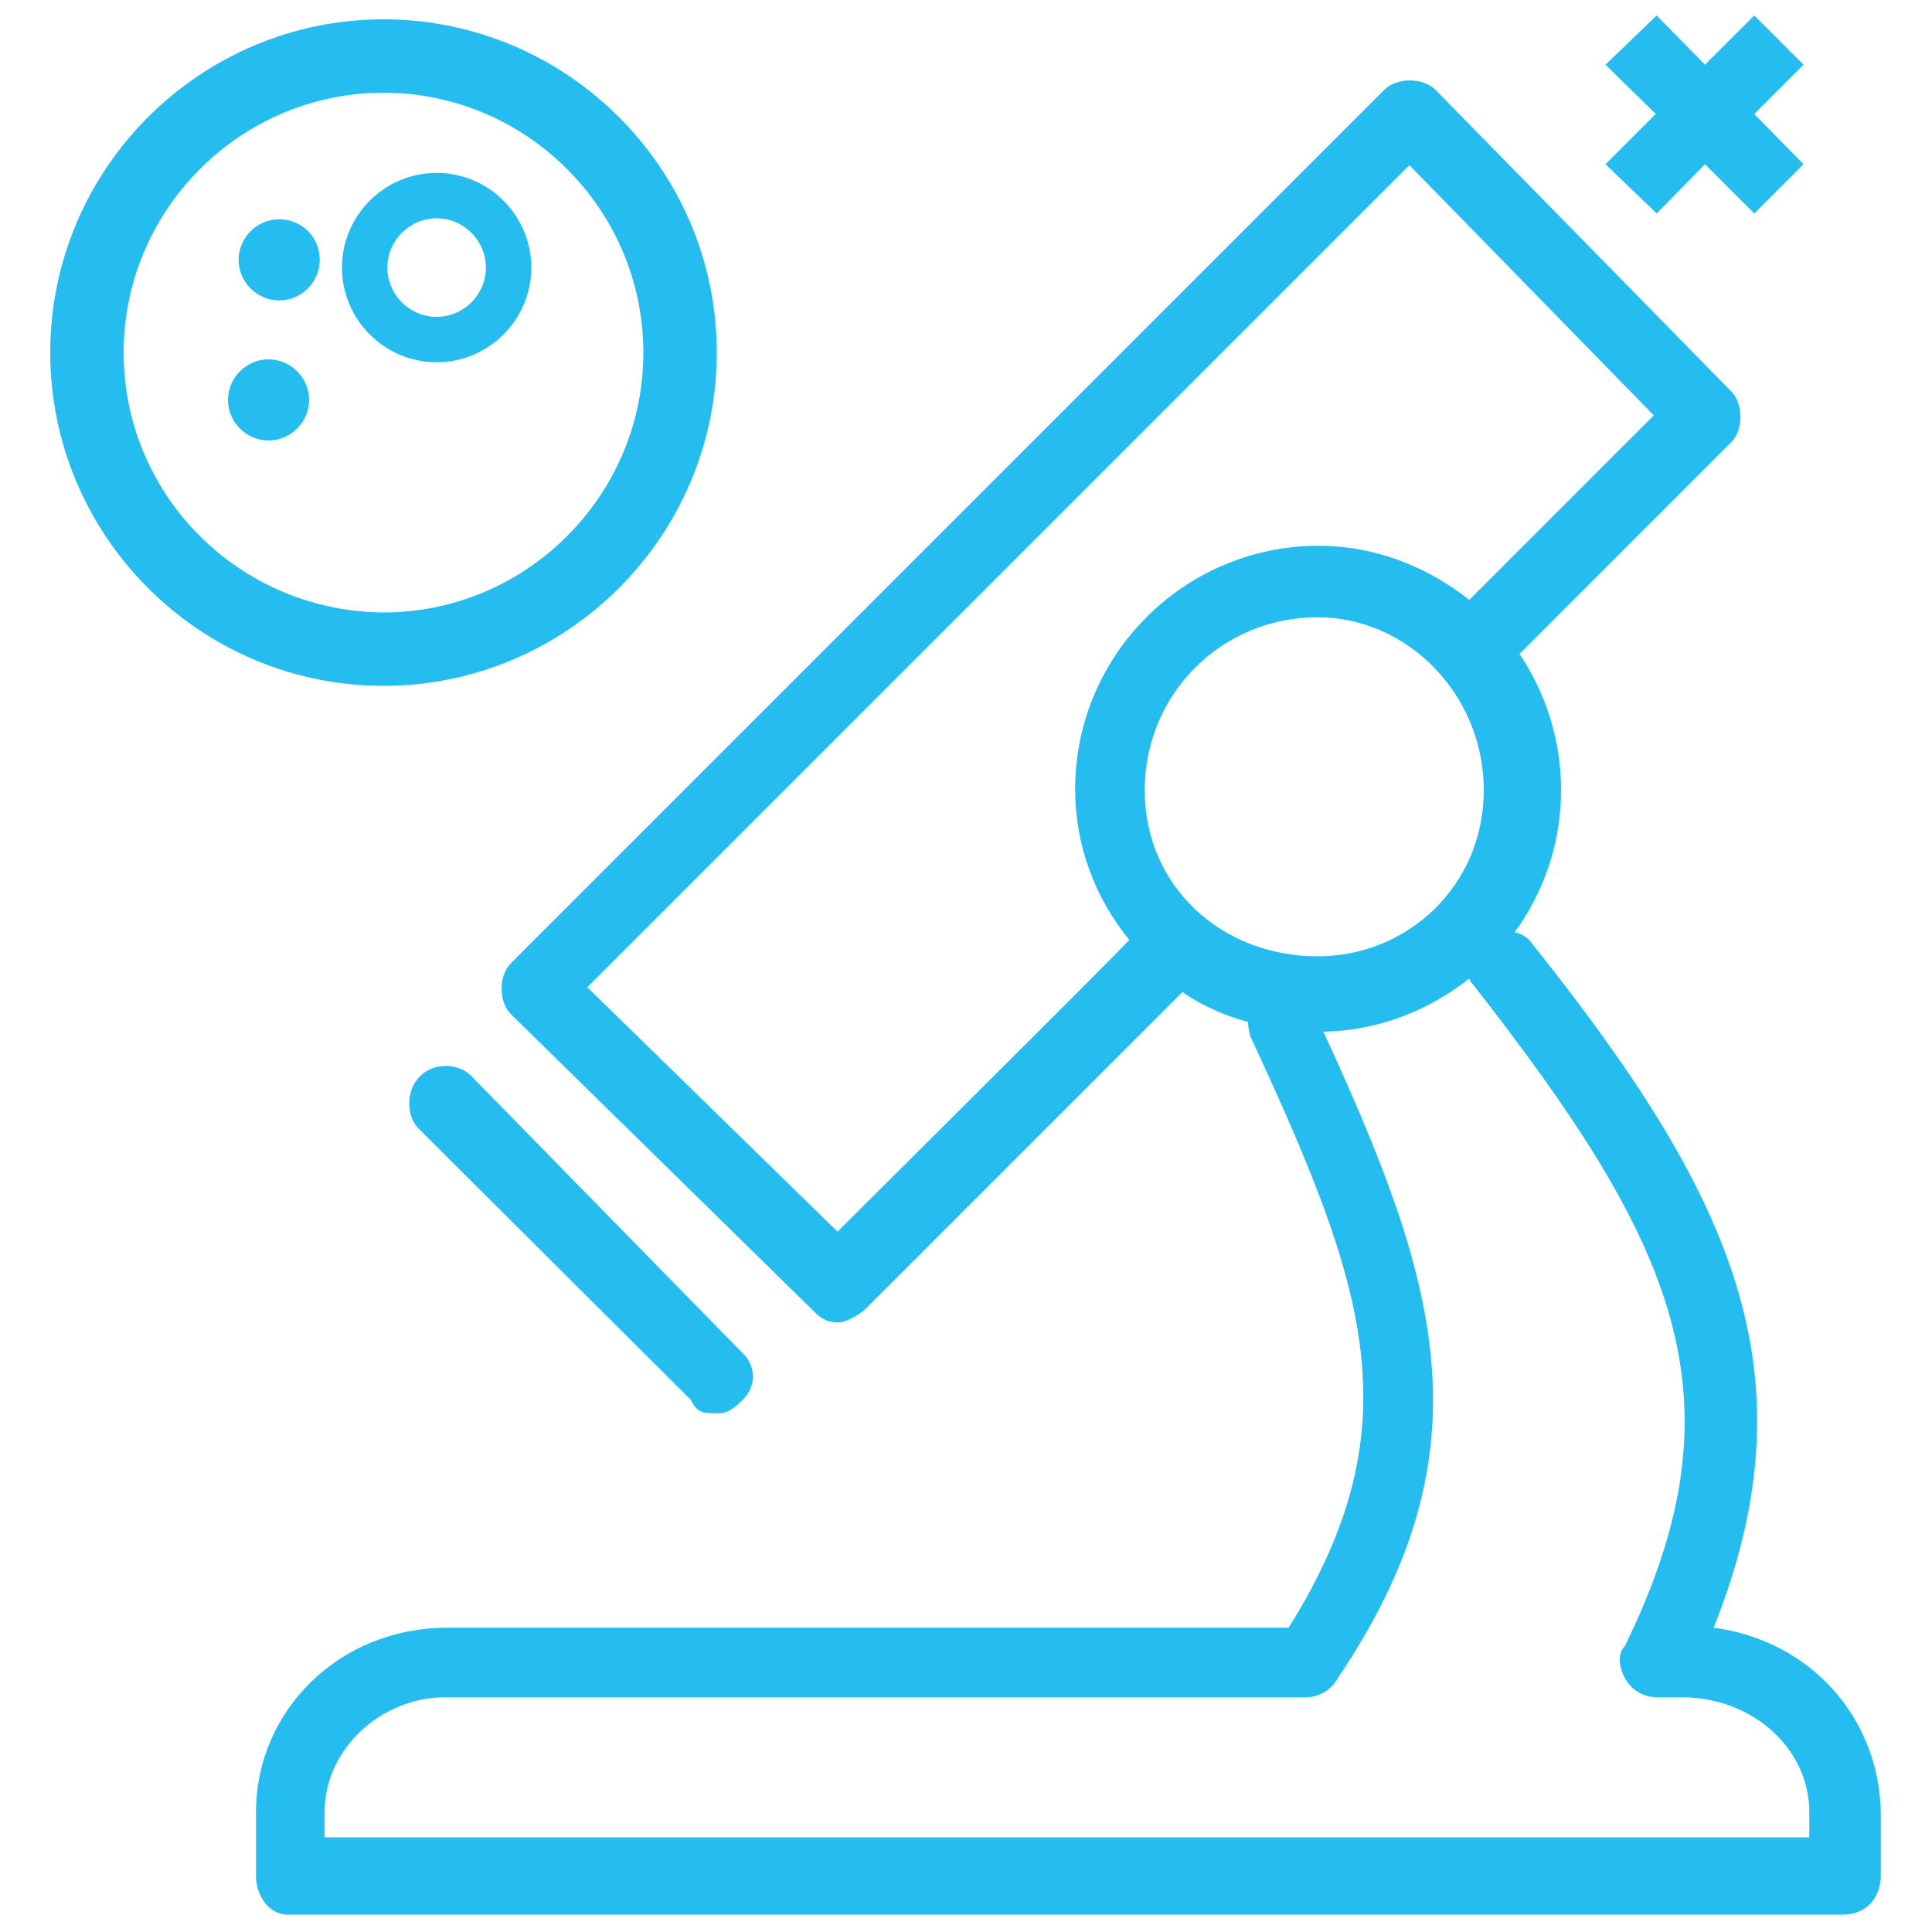
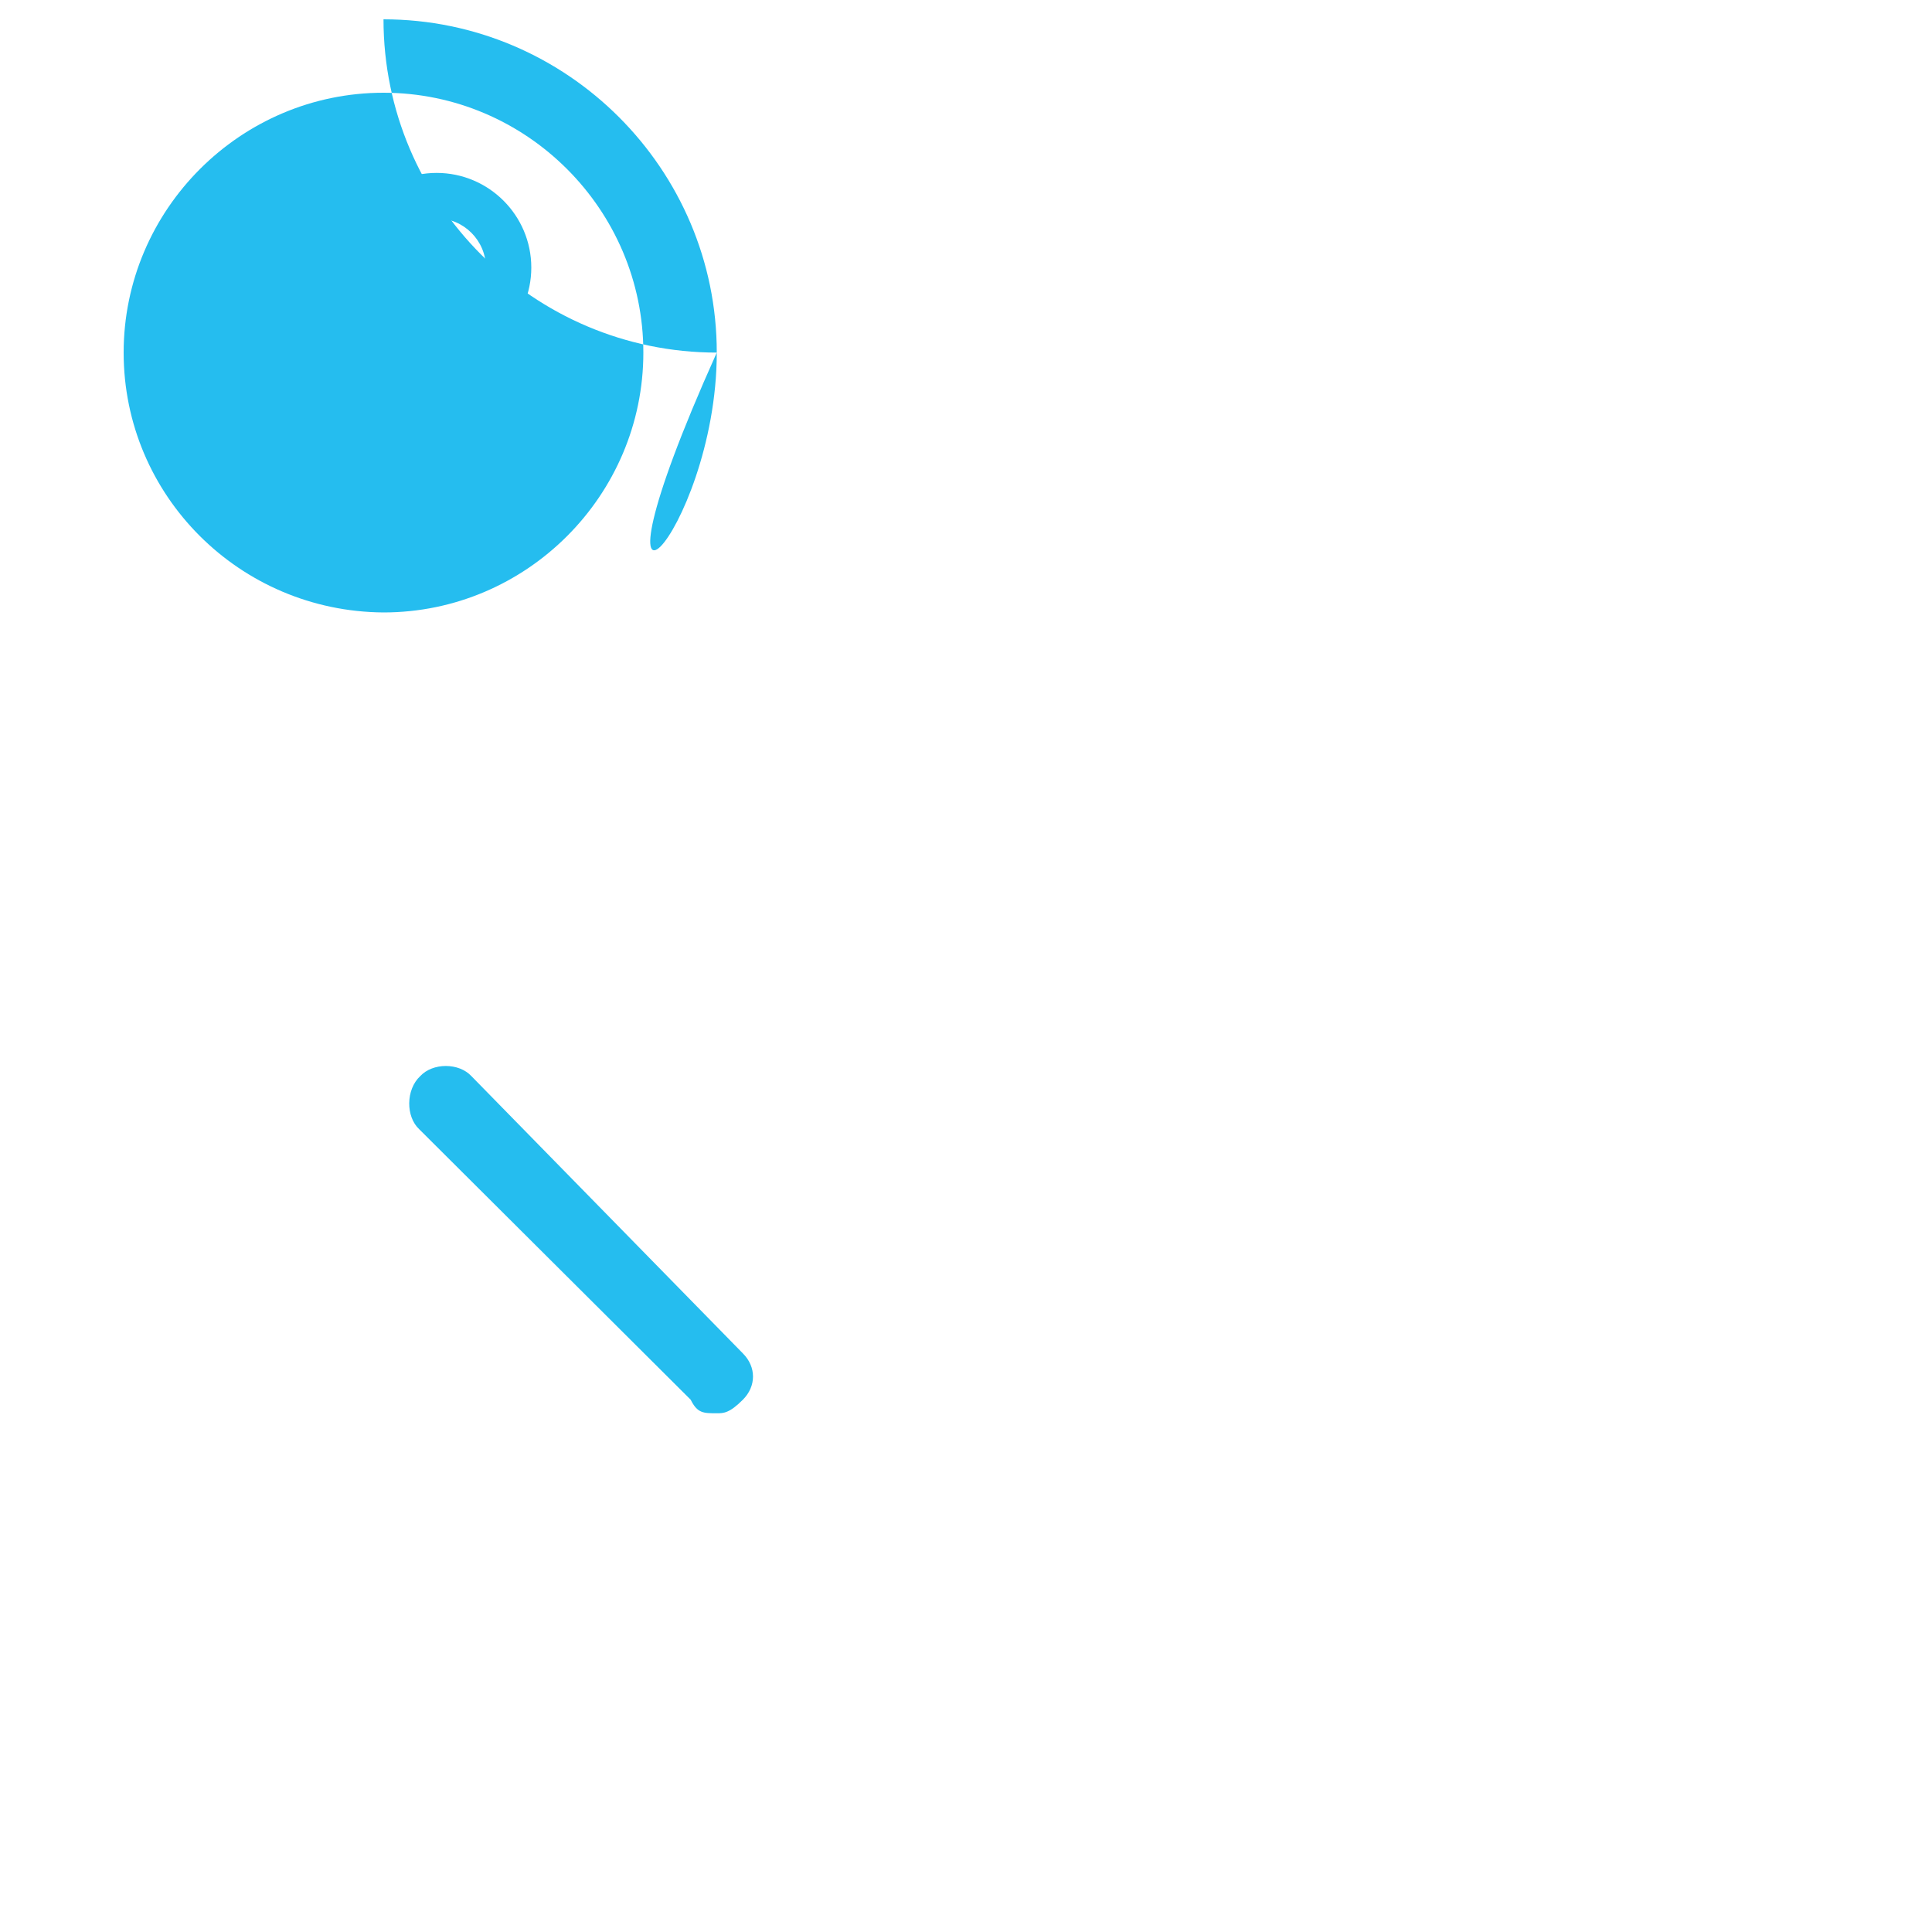
<svg xmlns="http://www.w3.org/2000/svg" version="1.1" id="图层_1" x="0px" y="0px" viewBox="0 0 200 200" style="enable-background:new 0 0 200 200;" xml:space="preserve">
  <style type="text/css">
	.st0{fill:#25BDEF;}
</style>
  <g>
-     <polygon class="st0" points="171.5,22.1 176.5,17 181.6,22.1 186.7,17 181.6,11.8 186.7,6.7 181.6,1.6 176.5,6.7 171.5,1.6    166.2,6.7 171.4,11.8 166.2,17  " />
    <path class="st0" d="M43.4,116.9c0,0,0,0,28.1,28c0.7,1.4,1.3,1.4,2.7,1.4c0.7,0,1.3,0,2.7-1.4c1.4-1.4,1.4-3.4,0-4.8   c0,0,0,0-28.1-28.7c-1.3-1.4-4-1.4-5.3,0C42,112.8,42,115.6,43.4,116.9z" />
-     <path class="st0" d="M177.4,168.5c10.5-26.4,2-44.8-19.1-71.2c-0.4-0.4-1-0.7-1.5-0.8c3-4.1,4.8-9.2,4.8-14.7   c0-5.2-1.6-10.1-4.3-14.1c2.1-2.1,7.7-7.7,21.9-21.9c1.3-1.3,1.3-4,0-5.3c0,0,0,0-30.6-31.2c-1.3-1.3-4-1.3-5.3,0   c0,0,0,0-90.4,90.4c-1.3,1.3-1.3,4,0,5.3c0,0,0,0,31.2,30.6c0.7,0.7,1.3,1.3,2.7,1.3c0.7,0,2-0.7,2.7-1.3c0,0,0,0,32.9-32.9   c2,1.4,4.3,2.4,6.8,3.1c0,0.5,0.1,0.9,0.2,1.4c11.9,25.7,17.2,40.2,4,61.3c0,0,0,0-87.1,0c-11.2,0-19.8,8.6-19.8,19.1   c0,0,0,0,0,6.6c0,2,1.3,4,3.3,4c0,0,0,0,161,0c2.6,0,3.9-2,3.9-4c0,0,0,0,0-6.6C194.5,177.7,187.3,169.8,177.4,168.5z M86.7,127.5   c0,0,0,0-25.9-25.3c0,0,0,0,85.1-85.1c0,0,0,0,25.3,25.9c0,0-0.1,0.1-19.1,19.1c-4.3-3.4-9.7-5.6-15.6-5.6   c-13.9,0-25.2,11.3-25.2,25.2c0,5.9,2.1,11.3,5.6,15.6C115.4,98.9,109.7,104.6,86.7,127.5z M118.5,81.8c0-9.9,7.9-17.9,17.9-17.9   c9.3,0,17.2,8,17.2,17.9c0,9.9-7.9,17.2-17.2,17.2C126.4,99,118.5,91.7,118.5,81.8z M187.3,190.2c0,0,0,0-153.7,0c0,0,0,0,0-2.6   c0-6.6,5.9-11.9,12.5-11.9c0,0,0,0,89.1,0c1.3,0,2.6-0.7,3.3-2c16-23.7,10.3-41.2-1.5-66.9c5.7-0.1,10.9-2.2,15.1-5.5   c0.1,0.2,0.1,0.4,0.3,0.5c21.1,27,28.4,42.9,15.8,68.6c-0.7,0.7-0.7,2,0,3.3c0.7,1.3,2,2,3.3,2c0,0,0,0,2.6,0   c7.3,0,13.2,5.3,13.2,11.9C187.3,187.6,187.3,187.6,187.3,190.2z" />
-     <path class="st0" d="M74.2,36.5c0-19-15.5-34.5-34.5-34.5c-19,0-34.5,15.5-34.5,34.5c0,19,15.5,34.5,34.5,34.5   C58.7,71,74.2,55.5,74.2,36.5z M12.8,36.5c0-14.8,12.1-26.9,26.9-26.9c14.8,0,26.9,12.1,26.9,26.9c0,14.8-12.1,26.9-26.9,26.9   C24.8,63.3,12.8,51.3,12.8,36.5z" />
-     <path class="st0" d="M28.9,22.7c-2.3,0-4.2,1.9-4.2,4.2c0,2.3,1.9,4.2,4.2,4.2c2.3,0,4.2-1.9,4.2-4.2   C33.1,24.5,31.2,22.7,28.9,22.7z" />
+     <path class="st0" d="M74.2,36.5c0-19-15.5-34.5-34.5-34.5c0,19,15.5,34.5,34.5,34.5   C58.7,71,74.2,55.5,74.2,36.5z M12.8,36.5c0-14.8,12.1-26.9,26.9-26.9c14.8,0,26.9,12.1,26.9,26.9c0,14.8-12.1,26.9-26.9,26.9   C24.8,63.3,12.8,51.3,12.8,36.5z" />
    <path class="st0" d="M27.8,37.2c-2.3,0-4.2,1.9-4.2,4.2c0,2.3,1.9,4.2,4.2,4.2s4.2-1.9,4.2-4.2C32,39.1,30.1,37.2,27.8,37.2z" />
    <path class="st0" d="M55,27.7c0-5.4-4.4-9.8-9.8-9.8c-5.4,0-9.8,4.4-9.8,9.8c0,5.4,4.4,9.8,9.8,9.8C50.6,37.5,55,33.1,55,27.7z    M40.1,27.7c0-2.8,2.3-5.1,5.1-5.1c2.8,0,5.1,2.3,5.1,5.1c0,2.8-2.3,5.1-5.1,5.1C42.4,32.8,40.1,30.5,40.1,27.7z" />
  </g>
</svg>